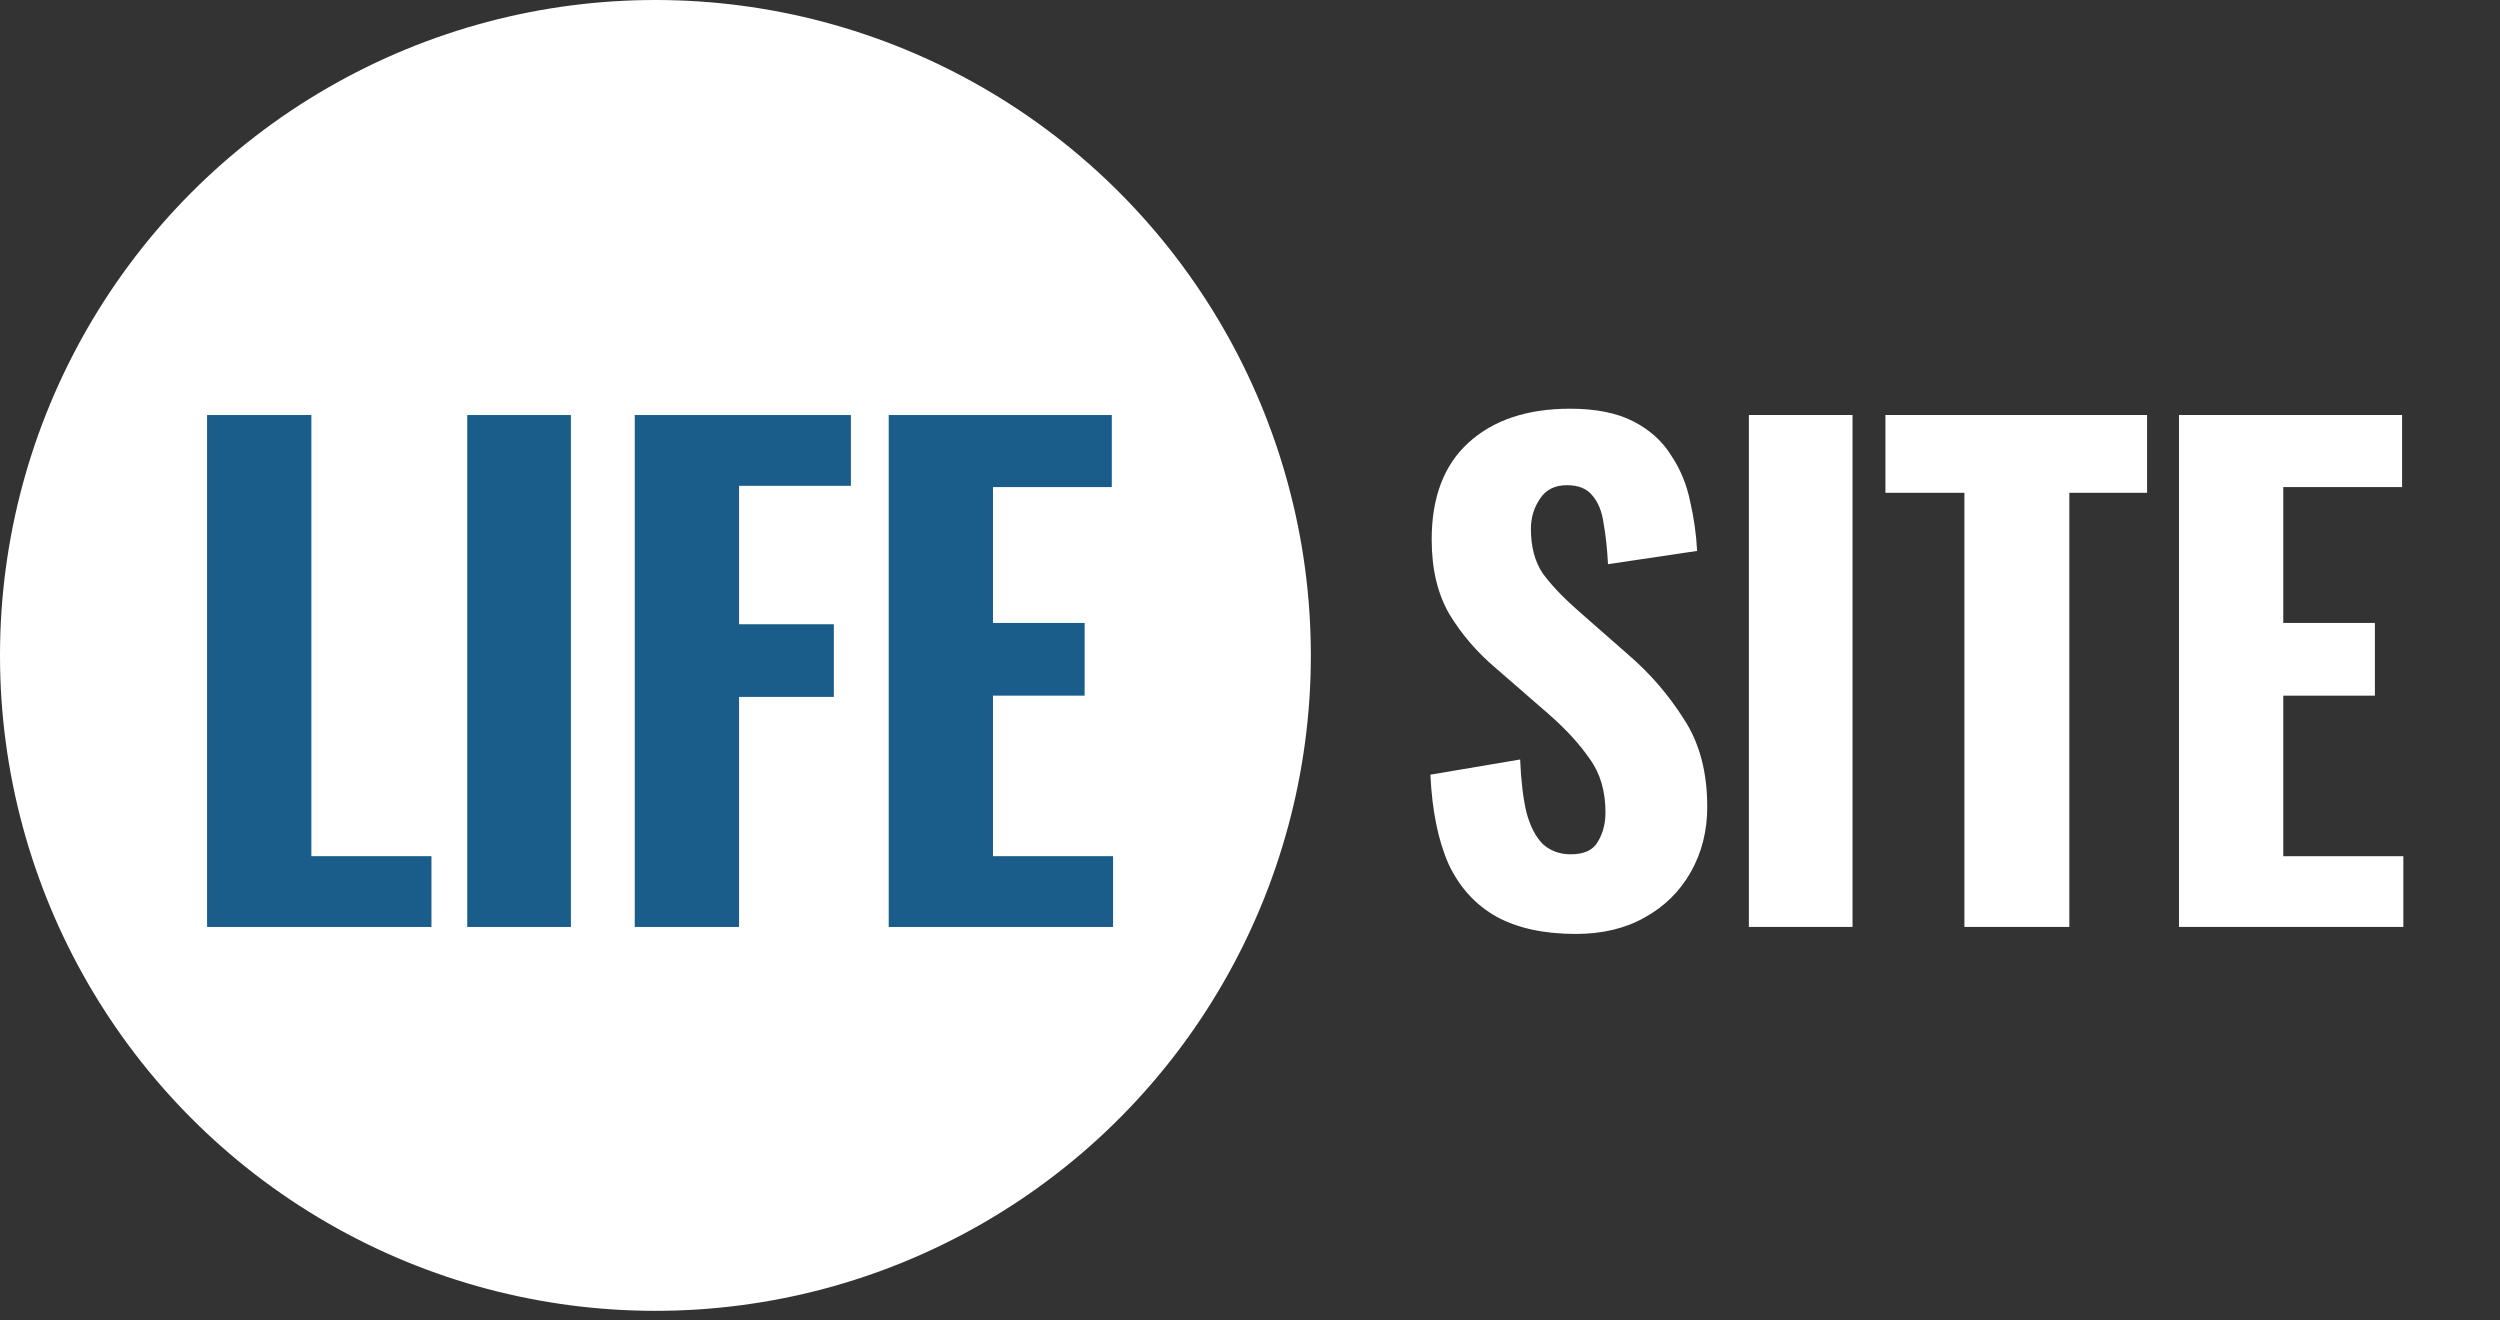
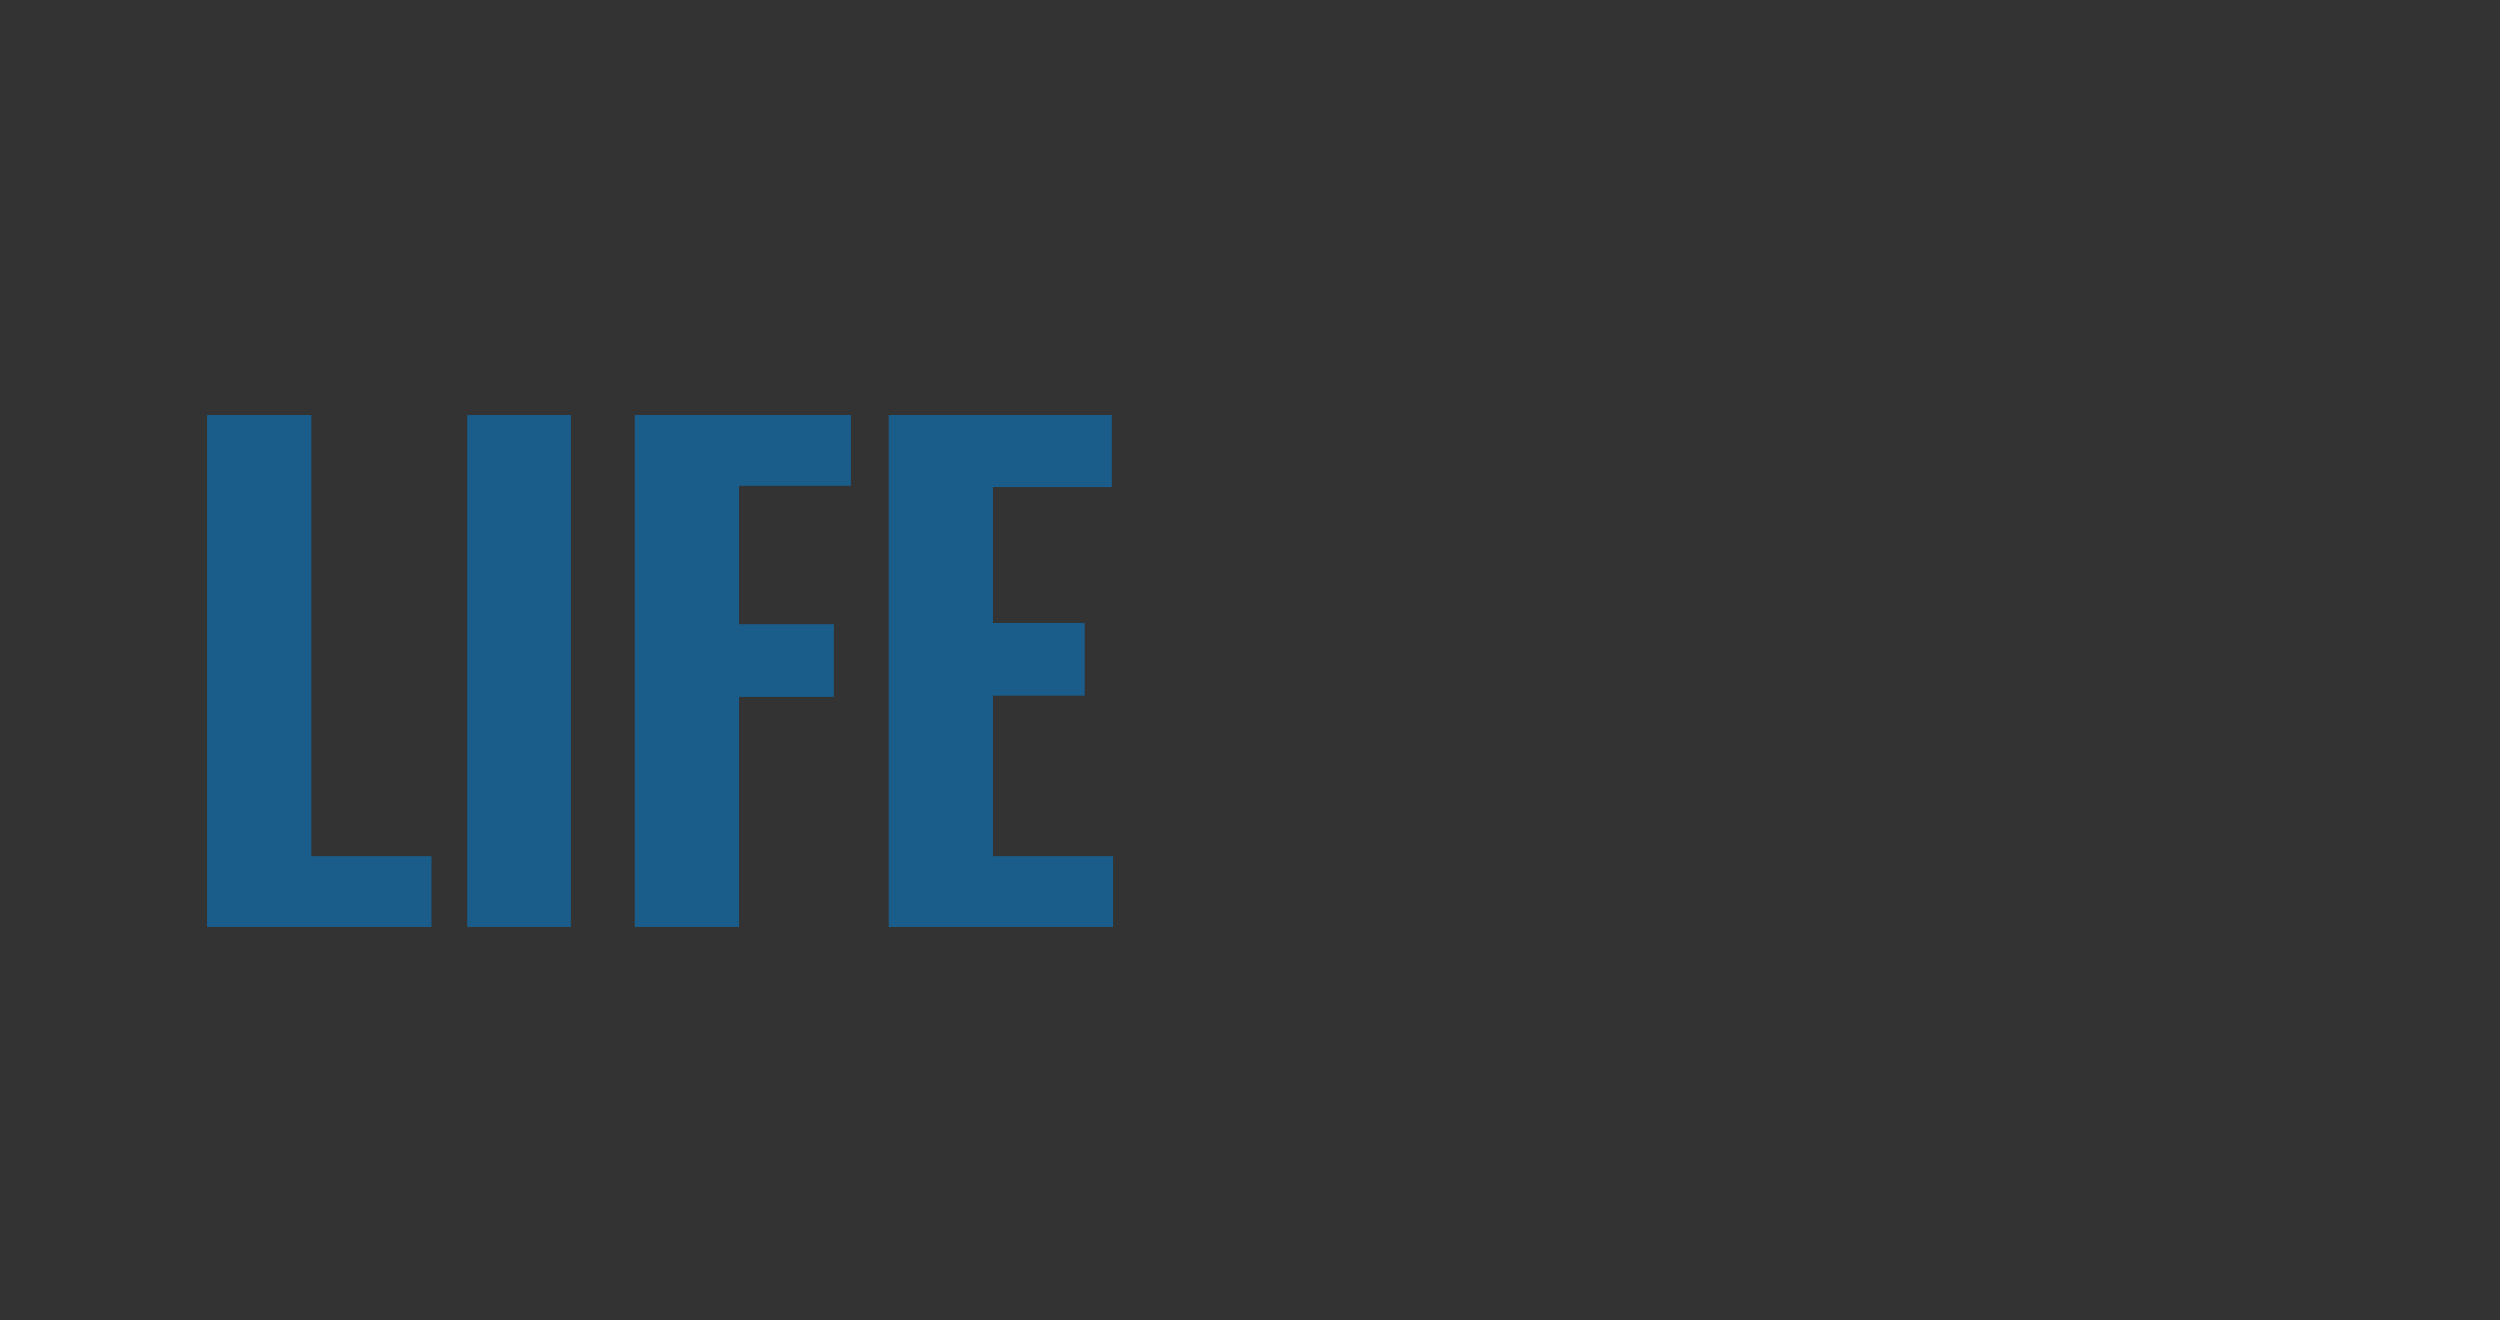
<svg xmlns="http://www.w3.org/2000/svg" width="89" height="47" viewBox="0 0 89 47" fill="none">
  <rect x="0" y="0" width="89" height="47" fill="#333333" stroke="none" />
-   <circle cx="23.333" cy="23.333" r="23.333" fill="white" />
  <path d="M7.372 33V14.775H11.085V30.48H15.36V33H7.372ZM16.634 33V14.775H20.324V33H16.634ZM22.597 33V14.775H30.292V17.295H26.31V22.223H29.685V24.81H26.31V33H22.597ZM31.638 33V14.775H39.58V17.34H35.35V22.177H38.613V24.765H35.35V30.48H39.625V33H31.638Z" fill="#1A5D8A" />
-   <path d="M56.097 33.248C54.972 33.248 54.035 33.045 53.285 32.64C52.535 32.22 51.965 31.598 51.575 30.773C51.2 29.933 50.983 28.867 50.922 27.578L54.117 27.038C54.148 27.788 54.222 28.418 54.343 28.927C54.477 29.422 54.672 29.797 54.928 30.052C55.197 30.293 55.528 30.413 55.917 30.413C56.398 30.413 56.72 30.262 56.885 29.962C57.065 29.663 57.155 29.317 57.155 28.927C57.155 28.163 56.968 27.525 56.593 27.015C56.233 26.49 55.752 25.965 55.153 25.44L53.263 23.797C52.587 23.227 52.032 22.582 51.597 21.863C51.178 21.142 50.968 20.258 50.968 19.207C50.968 17.707 51.403 16.56 52.273 15.765C53.157 14.955 54.365 14.55 55.895 14.55C56.81 14.55 57.56 14.7 58.145 15C58.73 15.3 59.18 15.705 59.495 16.215C59.825 16.71 60.05 17.258 60.17 17.858C60.305 18.442 60.388 19.027 60.417 19.613L57.245 20.085C57.215 19.53 57.163 19.043 57.087 18.622C57.028 18.203 56.892 17.872 56.682 17.633C56.487 17.392 56.188 17.273 55.782 17.273C55.347 17.273 55.025 17.438 54.815 17.767C54.605 18.082 54.5 18.435 54.5 18.825C54.5 19.47 54.642 20.003 54.928 20.422C55.227 20.828 55.633 21.255 56.142 21.705L57.987 23.325C58.752 23.985 59.405 24.742 59.945 25.598C60.5 26.438 60.778 27.48 60.778 28.725C60.778 29.58 60.583 30.352 60.193 31.043C59.803 31.733 59.255 32.273 58.55 32.663C57.86 33.053 57.042 33.248 56.097 33.248ZM62.26 33V14.775H65.95V33H62.26ZM69.933 33V17.543H67.121V14.775H76.436V17.543H73.668V33H69.933ZM77.572 33V14.775H85.514V17.34H81.284V22.177H84.546V24.765H81.284V30.48H85.559V33H77.572Z" fill="white" />
</svg>